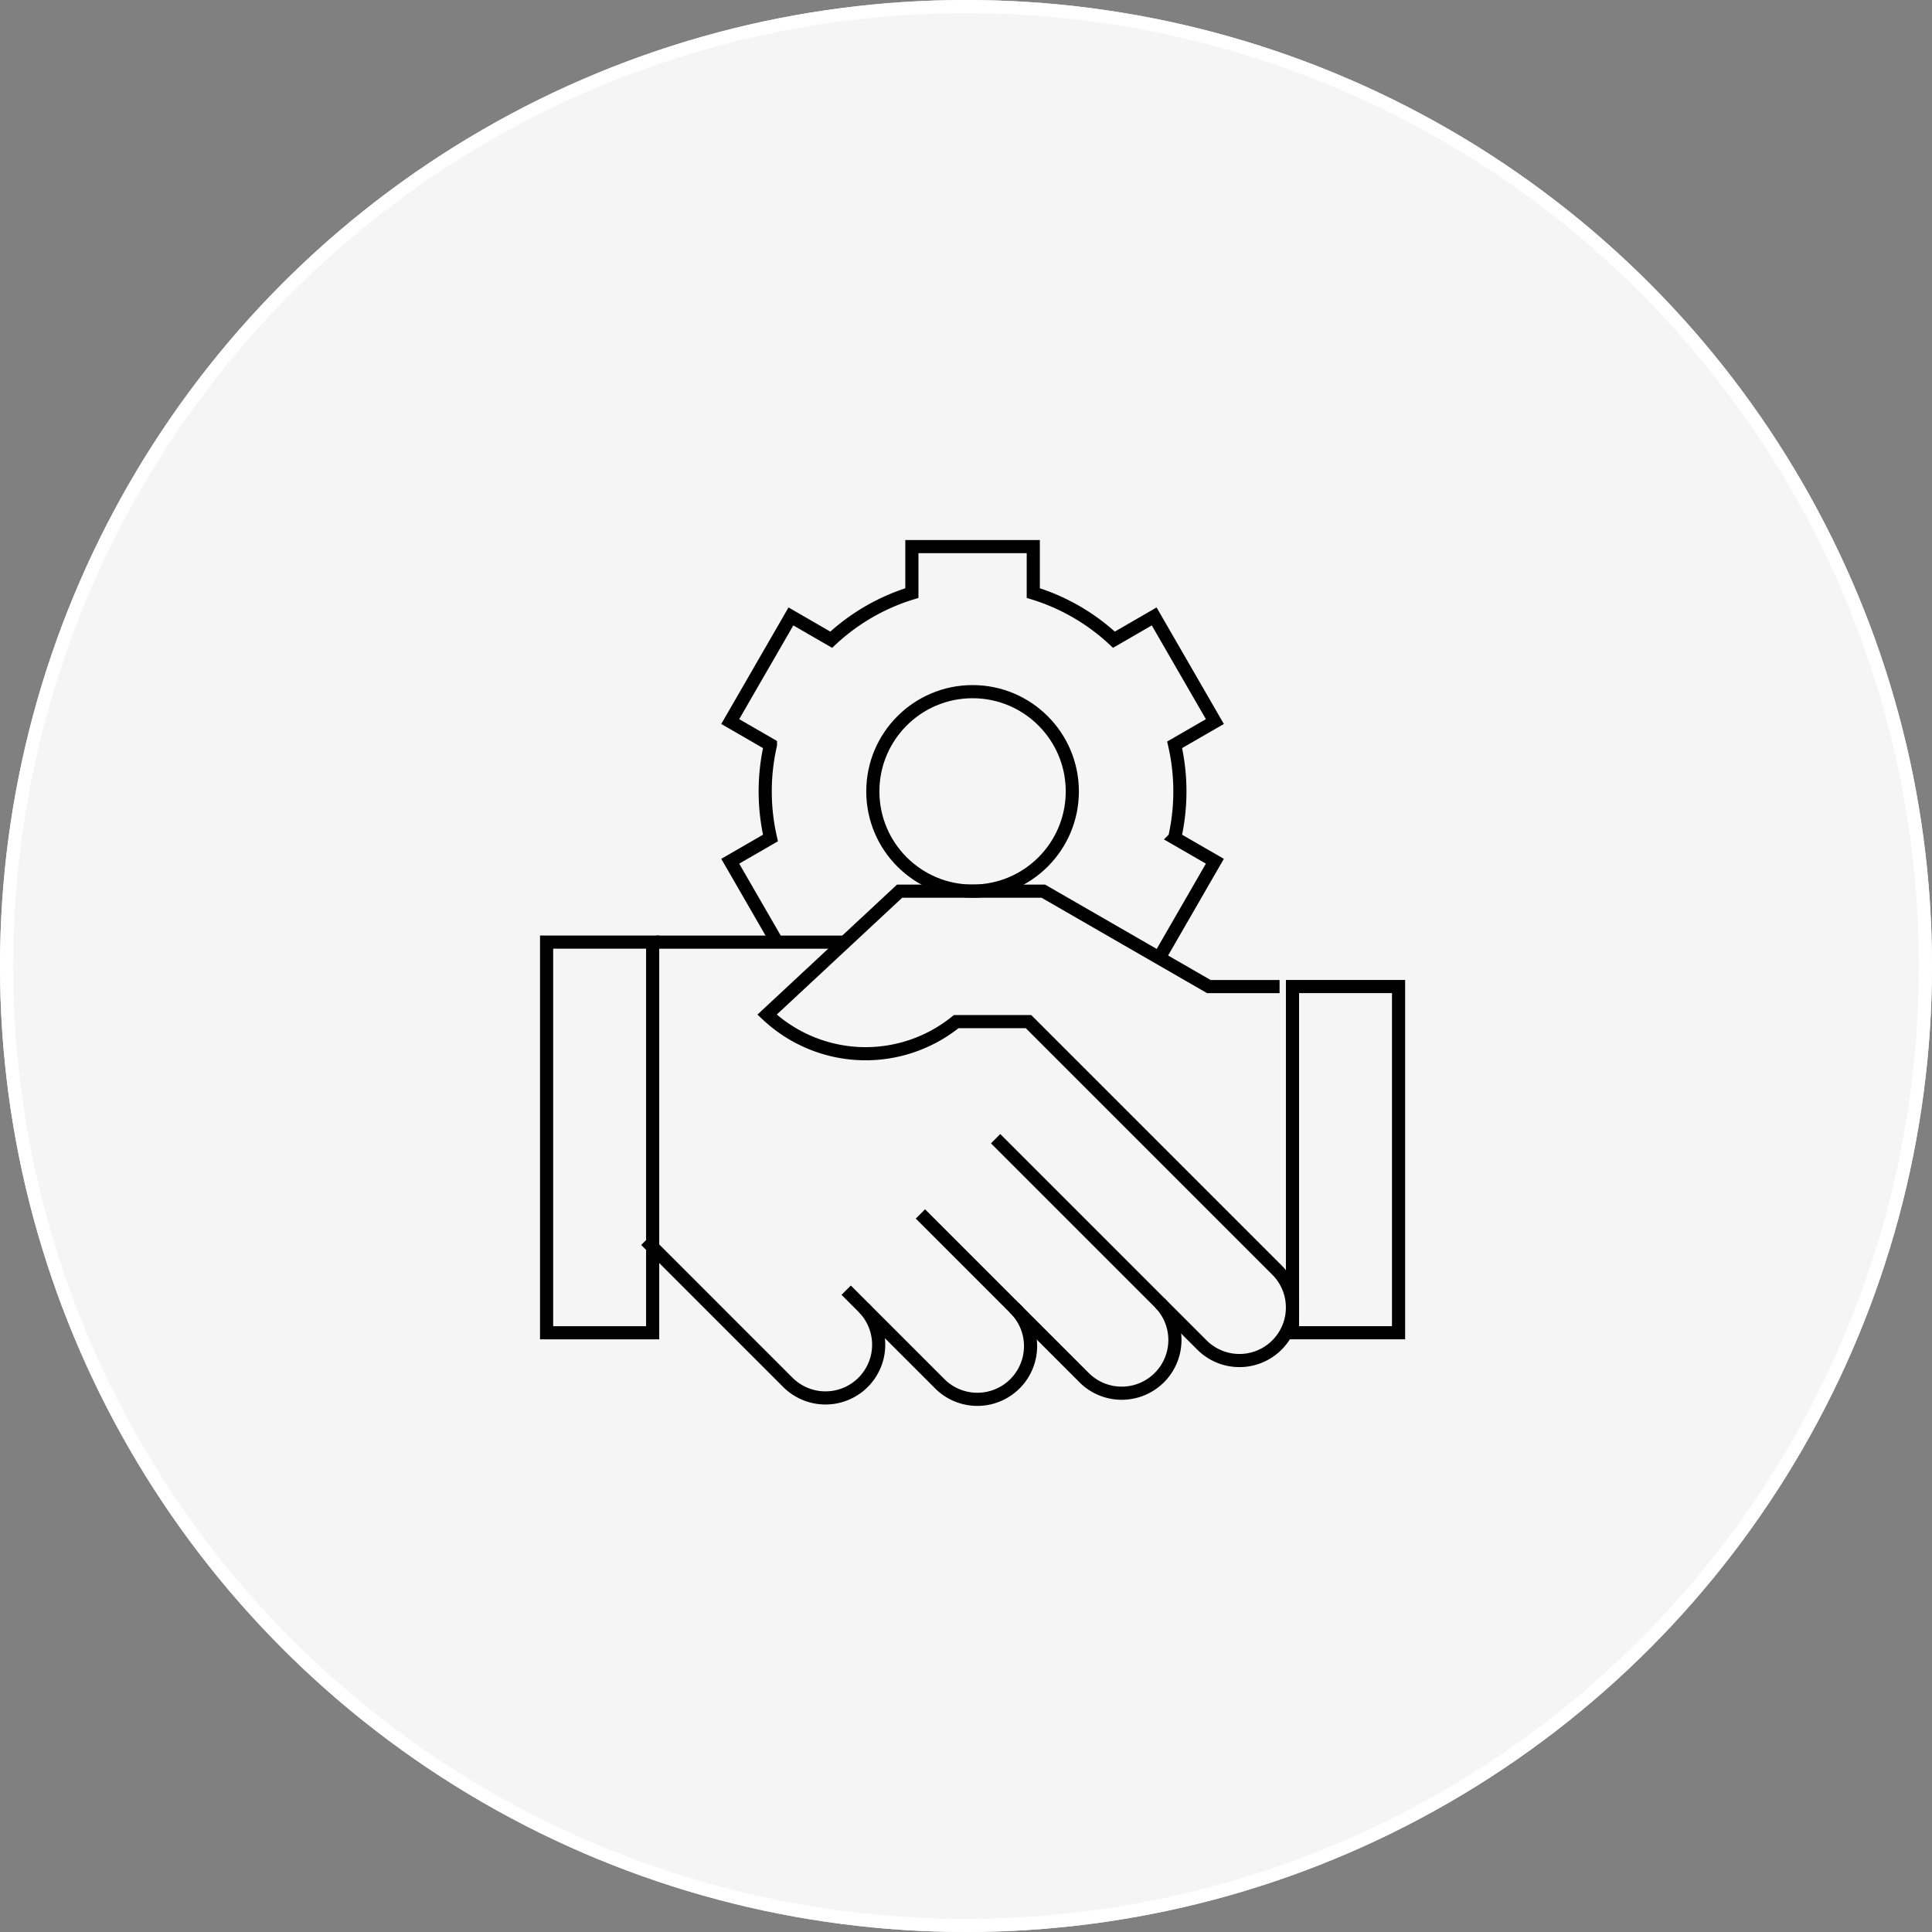
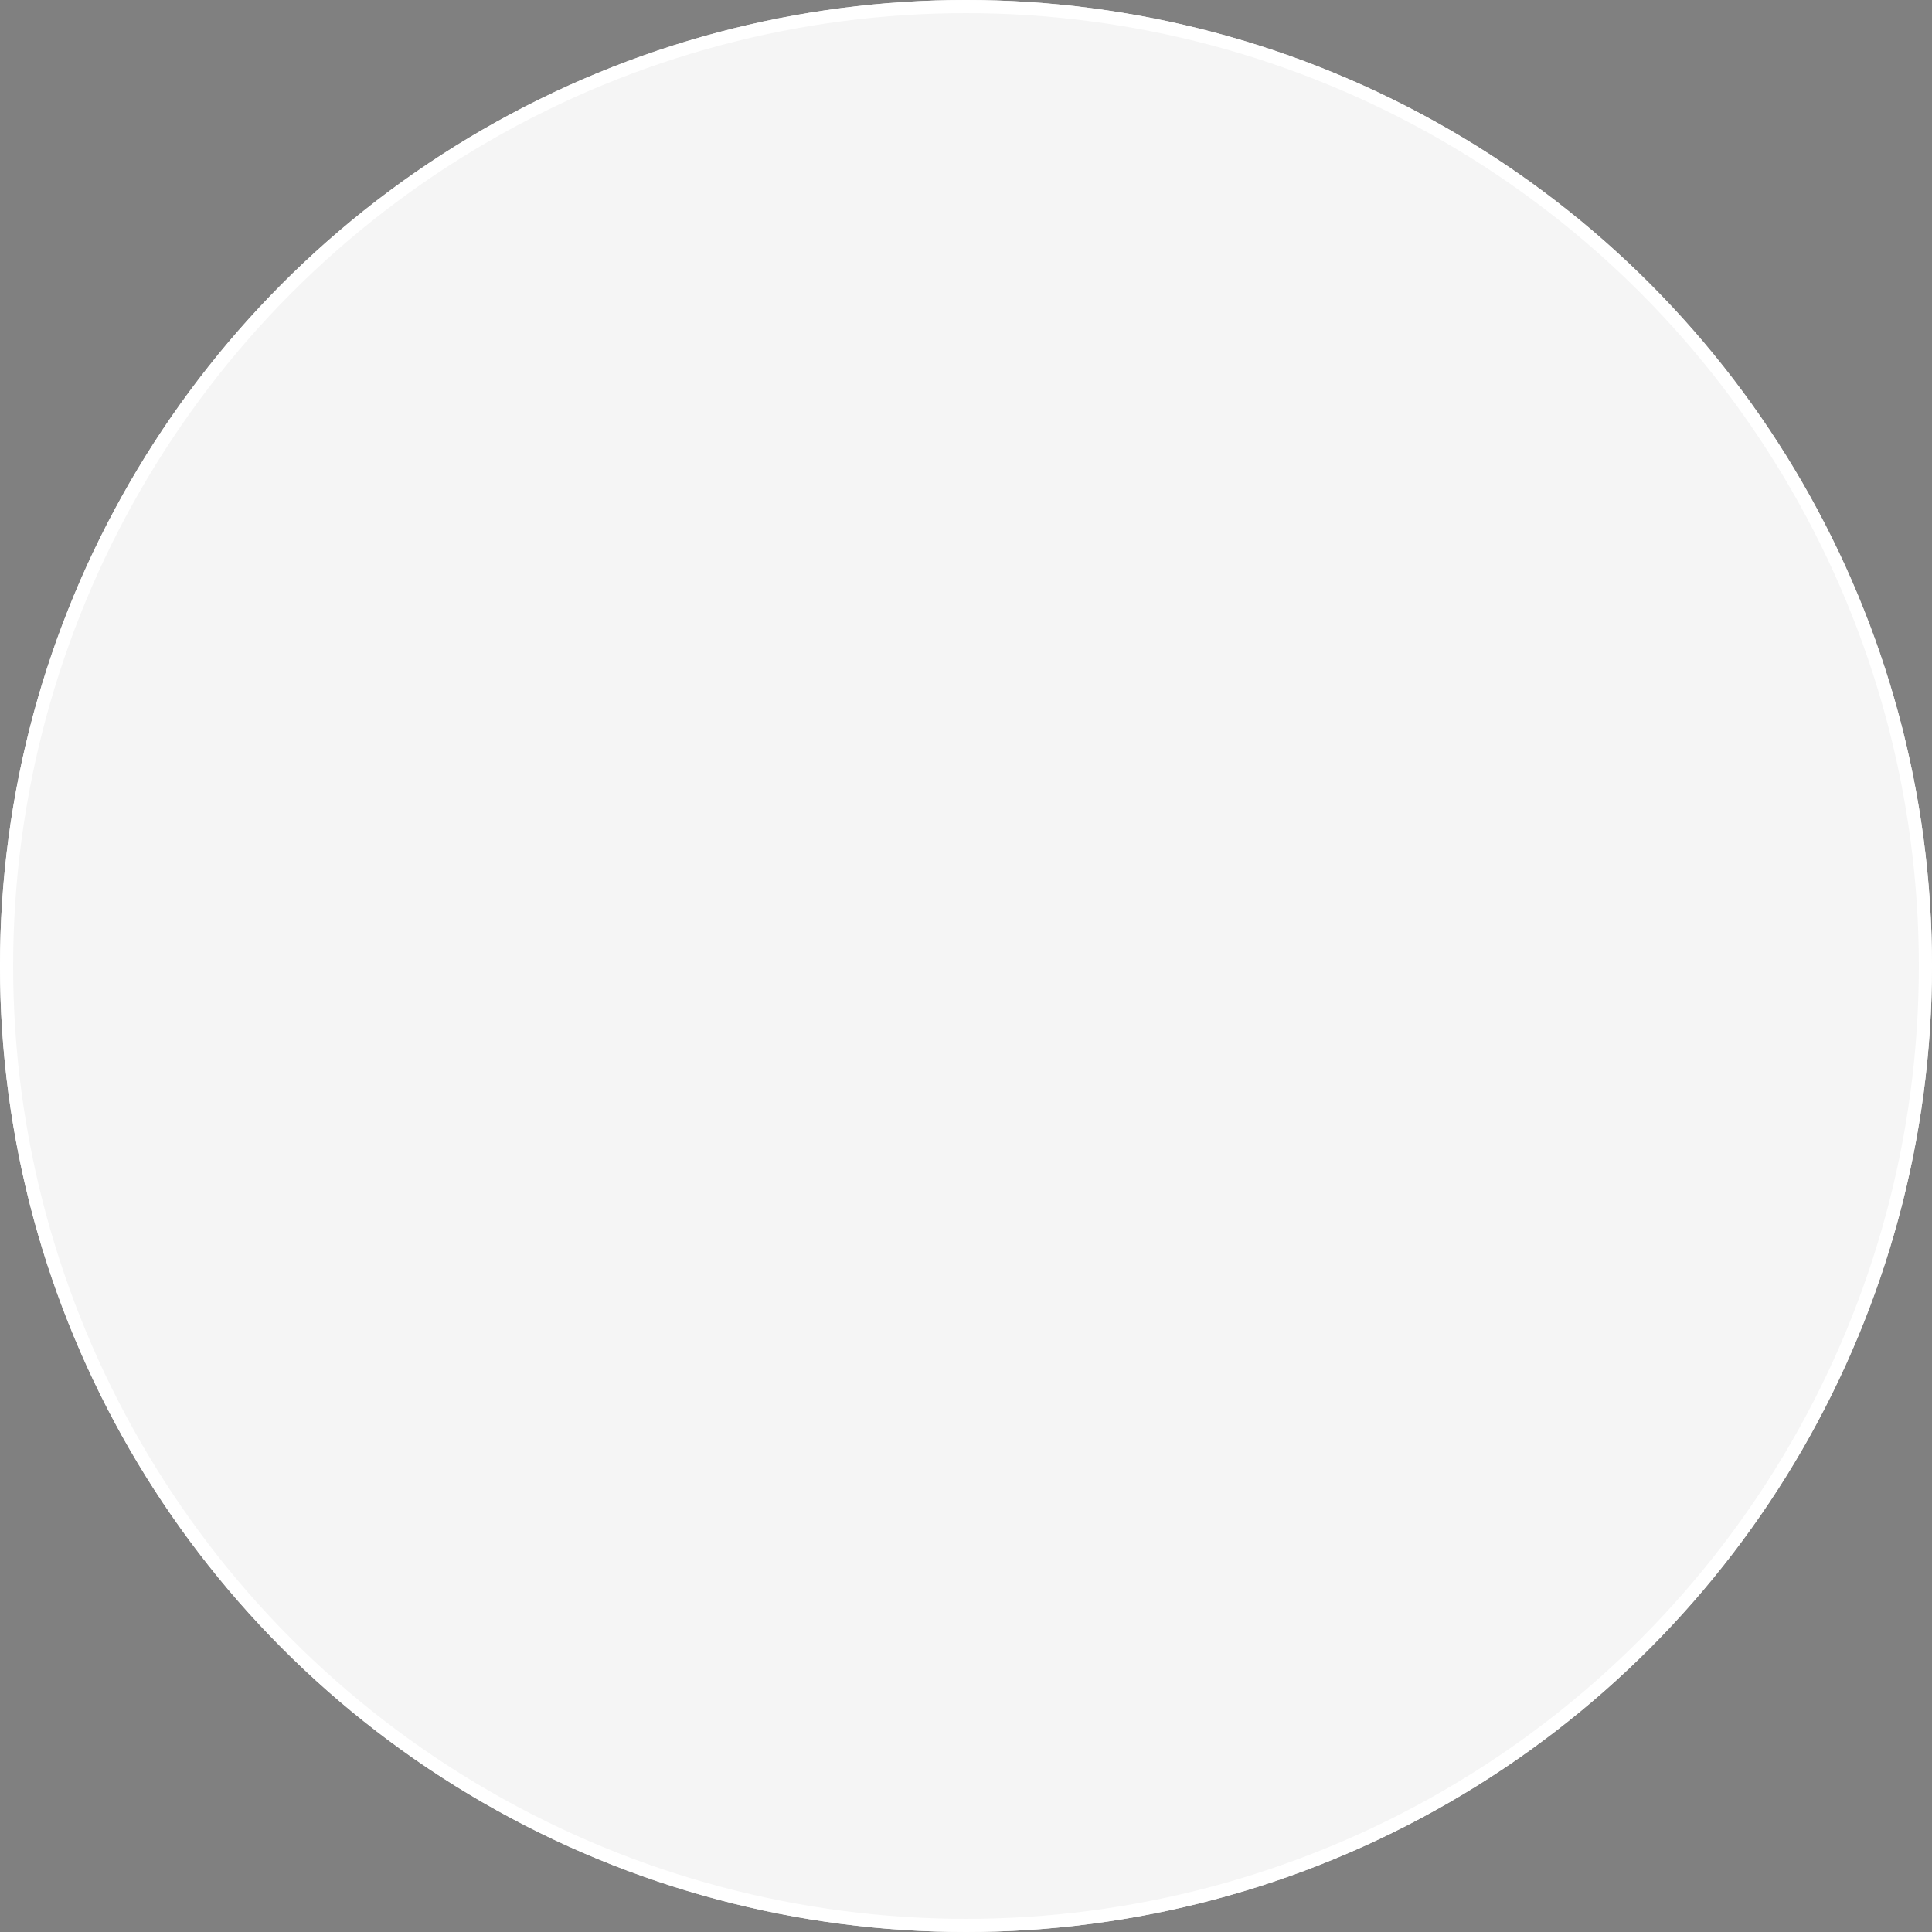
<svg xmlns="http://www.w3.org/2000/svg" width="147" height="147" viewBox="0 0 147 147">
  <rect x="0" y="0" width="147" height="147" fill="#808080" stroke="none" />
  <defs>
    <clipPath id="clip-path">
-       <rect id="Rectangle_2680" data-name="Rectangle 2680" width="66" height="66" fill="none" />
-     </clipPath>
+       </clipPath>
  </defs>
  <g id="Group_5014" data-name="Group 5014" transform="translate(-1293 -6279.067)">
    <g id="Ellipse_98" data-name="Ellipse 98" transform="translate(1293 6279.067)" fill="#f5f5f5" stroke="#fff" stroke-width="1">
      <circle cx="73.5" cy="73.5" r="73.5" stroke="none" />
      <circle cx="73.5" cy="73.5" r="73" fill="none" />
    </g>
    <g id="Group_4943" data-name="Group 4943" transform="translate(1334 6320.067)">
      <g id="Group_4942" data-name="Group 4942" clip-path="url(#clip-path)">
        <path id="Path_2003" data-name="Path 2003" d="M45.13,31.548l4.1-7.108-3.061-1.768a15.933,15.933,0,0,0,0-7.091l3.061-1.768-4.618-8L41.551,7.584a15.752,15.752,0,0,0-6.138-3.549V.5H26.176V4.036a15.752,15.752,0,0,0-6.138,3.549L16.973,5.813l-4.618,8,3.061,1.768a15.933,15.933,0,0,0,0,7.091L12.355,24.44l3.487,6.041" transform="translate(2.206 0.089)" fill="none" stroke="#000" stroke-width="1" />
        <circle id="Ellipse_117" data-name="Ellipse 117" cx="7.589" cy="7.589" r="7.589" transform="translate(25.411 11.626)" fill="none" stroke="#000" stroke-width="1" />
-         <rect id="Rectangle_2678" data-name="Rectangle 2678" width="8.07" height="26.342" transform="translate(57.342 34.063)" fill="none" stroke="#000" stroke-width="1" />
-         <path id="Path_2004" data-name="Path 2004" d="M42.858,50.359a4.048,4.048,0,0,1-5.724,5.724l-12.5-12.5" transform="translate(4.398 7.782)" fill="none" stroke="#000" stroke-width="1" />
-         <path id="Path_2005" data-name="Path 2005" d="M23.483,50.413a4.048,4.048,0,0,1-5.724,5.724L6.906,45.285" transform="translate(1.233 8.087)" fill="none" stroke="#000" stroke-width="1" />
        <path id="Path_2006" data-name="Path 2006" d="M32.623,49.839A4.048,4.048,0,1,1,26.9,55.563L19.84,48.505" transform="translate(3.543 8.662)" fill="none" stroke="#000" stroke-width="1" />
        <line id="Line_1138" data-name="Line 1138" x2="14.39" transform="translate(8.927 30.685)" fill="none" stroke="#000" stroke-width="1" />
        <path id="Path_2007" data-name="Path 2007" d="M32.122,41.577l15.7,15.7a4.034,4.034,0,1,0,5.705-5.705l-18.9-18.9H29.122l-.126.1a10.941,10.941,0,0,1-14.263-.634l10.086-9.394h10.93l12.6,7.262h5.379" transform="translate(2.631 4.061)" fill="none" stroke="#000" stroke-width="1" />
-         <rect id="Rectangle_2679" data-name="Rectangle 2679" width="8.07" height="29.725" transform="translate(0.589 30.682)" fill="none" stroke="#000" stroke-width="1" />
      </g>
    </g>
  </g>
</svg>